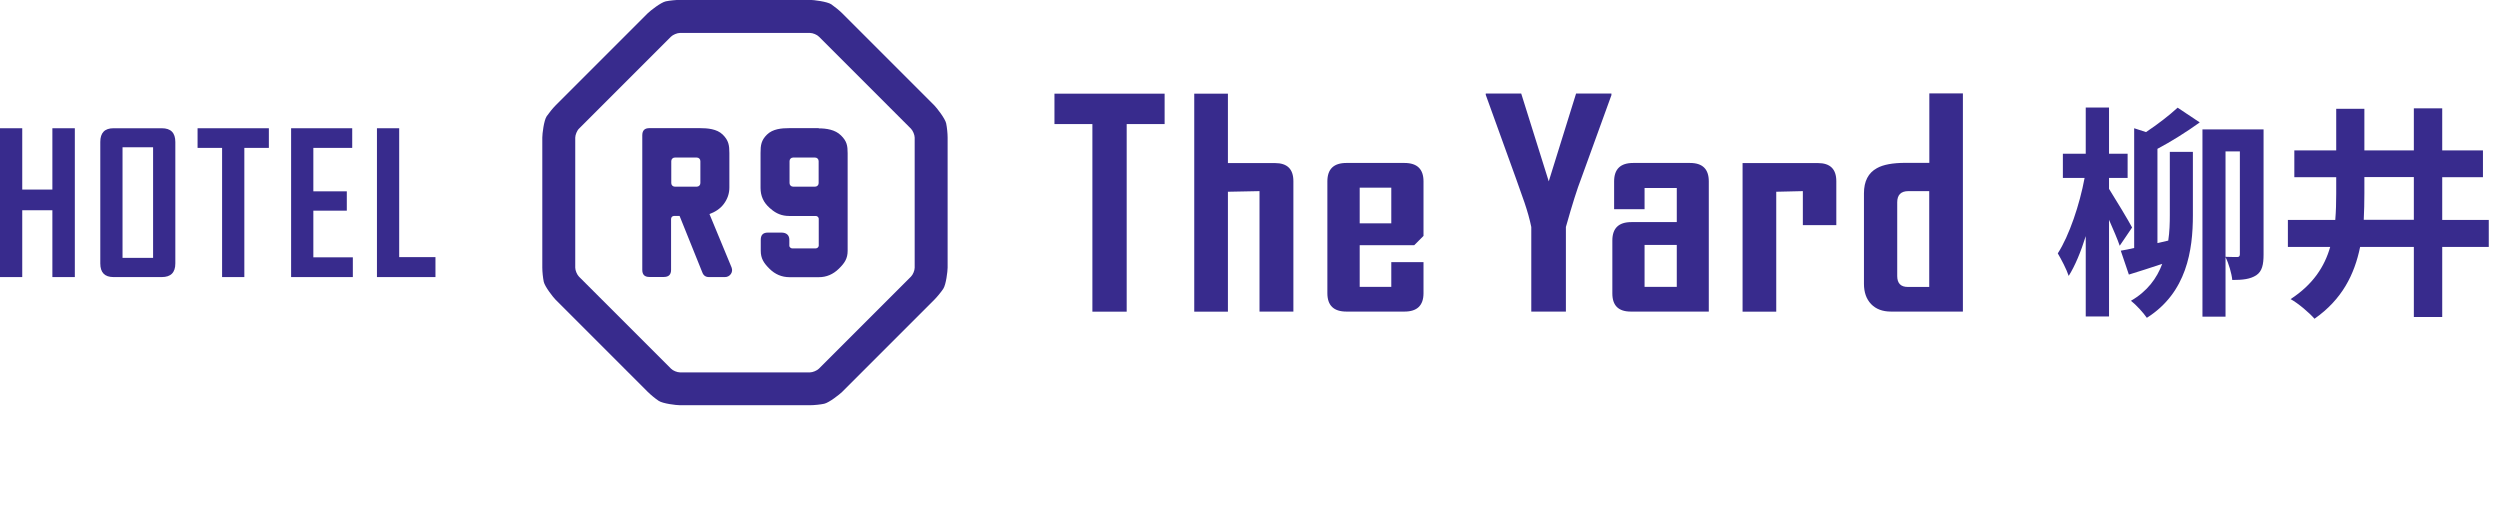
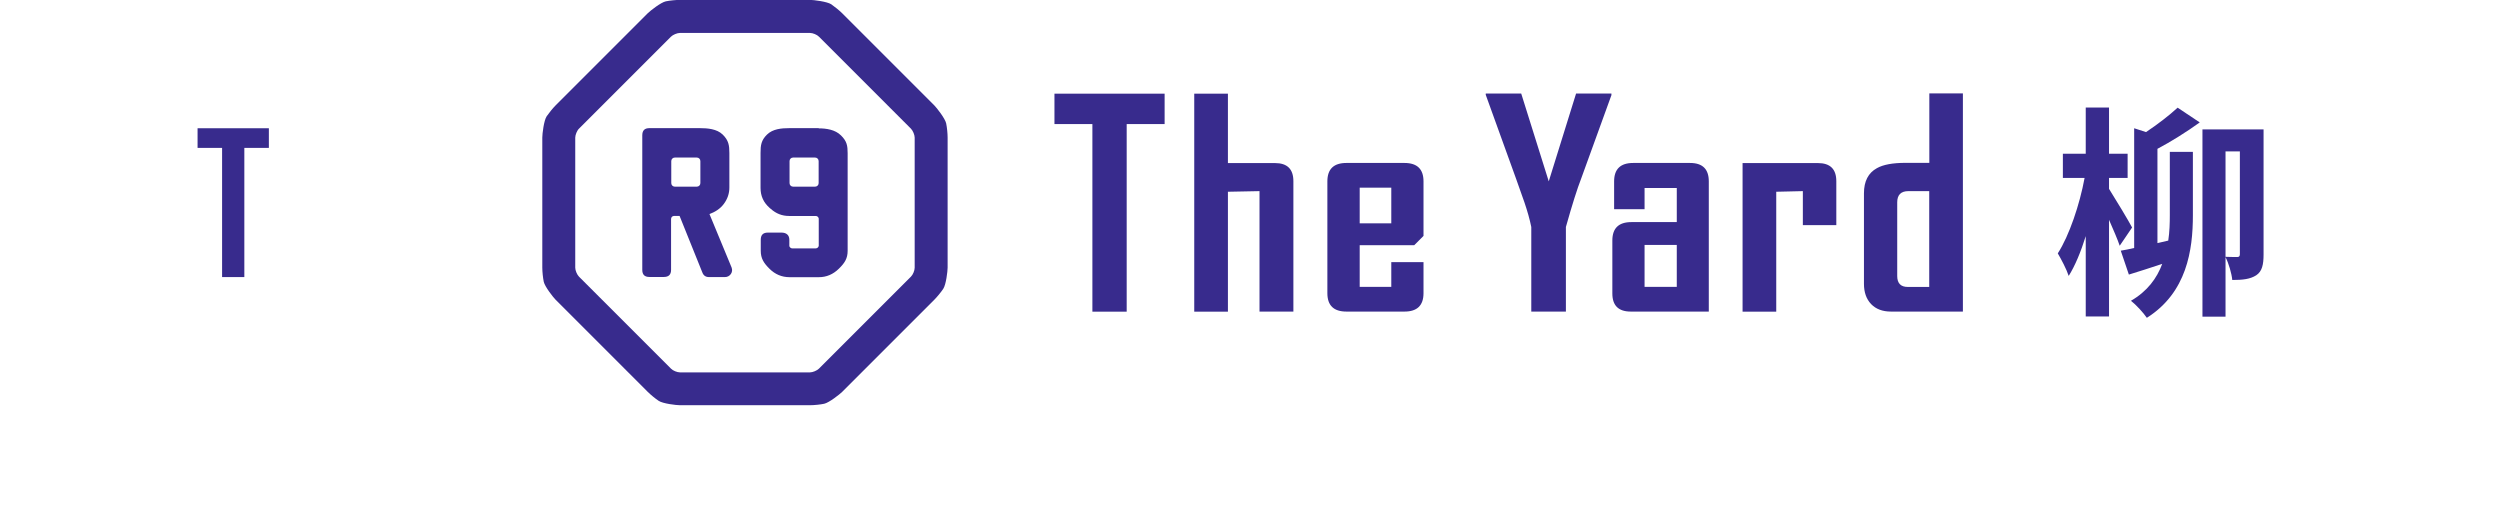
<svg xmlns="http://www.w3.org/2000/svg" id="_レイヤー_2" data-name="レイヤー 2" viewBox="0 0 240.55 51.13">
  <defs>
    <style>
      .cls-1 {
        fill: #382b8d;
      }
    </style>
  </defs>
  <g id="_レイヤー_1-2" data-name="レイヤー 1">
    <g>
      <g>
        <path class="cls-1" d="M78.77,12.33h-2.82c-.74,0-1.59.07-2.15.62-.56.55-.62,1.03-.62,1.76v3.37c0,.79.29,1.41.88,1.93l.12.1c.5.44,1.07.67,1.74.67h2.57c.15,0,.27.11.29.25v2.62c-.02.14-.14.24-.28.25h-2.27c-.13,0-.24-.1-.28-.22v-.61c0-.46-.3-.69-.75-.69h-1.32c-.46,0-.68.23-.68.69v1.06c0,.73.28,1.17.83,1.72.55.55,1.2.82,1.94.82h2.82c.73,0,1.37-.27,1.93-.82.56-.55.84-.98.84-1.72v-9.38c0-.73-.07-1.16-.64-1.72-.56-.56-1.42-.68-2.15-.68M78.77,17.62c0,.19-.15.34-.34.34h-2.12c-.19,0-.34-.15-.34-.34v-2.12c0-.19.15-.34.34-.34h2.12c.19,0,.34.15.34.34v2.12ZM68.26,20.6c.53-.2,1.02-.49,1.38-.97.36-.48.54-1.01.54-1.59v-3.31c0-.74-.07-1.22-.64-1.78-.56-.55-1.47-.62-2.2-.62h-4.86c-.46,0-.68.23-.68.69v12.95c0,.46.23.68.68.68h1.4c.46,0,.69-.23.69-.68v-4.93s0,.03,0,.03c0-.15.11-.28.26-.29h.56l2.19,5.44c.11.29.32.44.63.44h1.54c.24,0,.43-.1.57-.29.13-.19.16-.4.07-.64l-2.12-5.12ZM67.39,17.62c0,.19-.15.34-.34.34h-2.12c-.19,0-.34-.15-.34-.34v-2.12c0-.19.15-.34.34-.34h2.12c.19,0,.34.15.34.34v2.12ZM91.04,11.87c-.1-.47-.91-1.5-1.15-1.74l-8.85-8.85c-.27-.27-.74-.65-1.06-.87-.4-.26-1.7-.42-2.04-.42h-12.52c-.38,0-.99.06-1.36.14-.47.1-1.5.91-1.74,1.15l-8.85,8.85c-.27.27-.65.74-.87,1.06-.27.4-.42,1.7-.42,2.04v12.52c0,.39.06.98.14,1.36.1.47.91,1.5,1.15,1.74l8.85,8.85c.27.27.74.66,1.06.87.4.27,1.7.42,2.04.42h12.52c.38,0,.99-.06,1.36-.14.47-.1,1.5-.91,1.74-1.15l8.85-8.85c.27-.27.66-.74.87-1.06.27-.4.42-1.7.42-2.04v-12.52c0-.39-.06-.98-.14-1.36M77.94,35.83h-12.52c-.27,0-.68-.17-.86-.36l-8.85-8.85c-.19-.19-.36-.6-.36-.86v-12.52c0-.26.17-.68.36-.86l8.85-8.85c.19-.19.6-.36.86-.36h12.52c.27,0,.68.17.86.36l8.85,8.85c.19.19.36.6.36.86v12.52c0,.27-.17.68-.36.86l-8.85,8.85c-.19.19-.6.36-.86.36" />
        <path class="cls-1" d="M112.06,11.94h-3.65v18.05h-3.3V11.94h-3.65v-2.93h10.6v2.93ZM124.45,29.98h-3.26v-11.59l-3.04.06v11.54h-3.24V9.01h3.24v6.68h4.53c1.18,0,1.77.58,1.77,1.74v12.56ZM136.97,28.21c0,1.18-.61,1.77-1.83,1.77h-5.59c-1.22,0-1.83-.59-1.83-1.77v-10.76c0-1.18.61-1.77,1.83-1.77h5.59c1.22,0,1.83.59,1.83,1.77v5.25l-.89.89h-5.25v4.01h3.04v-2.38h3.1v2.99ZM133.87,18.06h-3.04v3.43h3.04v-3.43ZM155.06,9.13l-2.93,8.08c-.36.92-.85,2.46-1.46,4.63v8.14h-3.33v-8.14c-.15-.74-.37-1.51-.65-2.34-.5-1.41-.77-2.17-.81-2.29l-2.92-8.08s-.01-.05,0-.13h3.41l2.65,8.45,2.63-8.45h3.4v.13ZM164.41,29.98h-7.5c-1.18,0-1.77-.58-1.77-1.74v-5.1c0-1.18.61-1.77,1.83-1.77h4.37v-3.28h-3.1v2.04h-2.93v-2.68c0-1.18.61-1.77,1.83-1.77h5.48c1.2,0,1.8.59,1.8,1.77v12.53ZM161.34,23.57h-3.1v4.03h3.1v-4.03ZM176.68,21.66h-3.21v-3.27l-2.56.06v11.54h-3.24v-14.3h7.25c1.18,0,1.77.58,1.77,1.74v4.23ZM188.86,29.98h-6.91c-.81,0-1.45-.24-1.91-.72-.46-.48-.69-1.13-.69-1.95v-8.71c0-1.16.42-1.97,1.25-2.42.6-.34,1.52-.51,2.75-.51h2.29v-6.68h3.23v20.98ZM185.63,27.61v-9.22h-2c-.72,0-1.08.36-1.08,1.08v7.09c0,.7.34,1.05,1.02,1.05h2.05Z" />
-         <polygon class="cls-1" points="7.2 26.66 5.04 26.66 5.04 20.23 2.14 20.23 2.14 26.66 0 26.66 0 12.34 2.14 12.34 2.14 18.24 5.04 18.24 5.04 12.34 7.2 12.34 7.2 26.66" />
-         <path class="cls-1" d="M16.87,25.35c0,.87-.43,1.31-1.3,1.31h-4.65c-.85,0-1.27-.44-1.27-1.31v-11.69c0-.88.42-1.32,1.27-1.32h4.65c.87,0,1.3.44,1.3,1.32v11.69ZM14.73,14.17h-2.94v10.64h2.94v-10.64Z" />
        <polygon class="cls-1" points="25.87 14.23 23.51 14.23 23.51 26.66 21.37 26.66 21.37 14.23 19.01 14.23 19.01 12.34 25.87 12.34 25.87 14.23" />
-         <polygon class="cls-1" points="33.95 26.66 28.01 26.66 28.01 12.34 33.89 12.34 33.89 14.23 30.15 14.23 30.15 18.41 33.37 18.41 33.37 20.27 30.15 20.27 30.15 24.76 33.95 24.76 33.95 26.66" />
-         <polygon class="cls-1" points="41.9 26.66 36.27 26.66 36.27 12.34 38.41 12.34 38.41 24.74 41.9 24.74 41.9 26.66" />
      </g>
      <g>
        <path class="cls-1" d="M203.96,23.65c-.21-.62-.62-1.57-1.03-2.5v9.3h-2.24v-7.73c-.47,1.51-1.03,2.86-1.64,3.83-.21-.65-.71-1.59-1.05-2.17,1.1-1.7,2.11-4.71,2.58-7.26h-2.09v-2.33h2.2v-4.44h2.24v4.44h1.79v2.33h-1.79v1.05c.56.88,1.94,3.17,2.22,3.72l-1.18,1.74ZM207.6,23.39l1.03-.24c.13-.86.15-1.7.15-2.45v-6.09h2.22v6.11c0,3.34-.58,7.43-4.43,9.86-.32-.47-1.03-1.25-1.53-1.64,1.57-.9,2.5-2.17,3.01-3.55-1.12.37-2.22.73-3.21,1.03l-.78-2.3c.39-.06.82-.15,1.29-.26v-11.52l1.14.37c1.1-.73,2.28-1.64,3.04-2.35l2.13,1.42c-1.29.93-2.8,1.87-4.07,2.54v9.06ZM217.8,24.49c0,.95-.13,1.62-.71,2-.58.37-1.29.45-2.3.45-.06-.62-.34-1.59-.65-2.2v5.73h-2.22V12.45h5.88v12.04ZM214.14,24.71c.5.02.97.02,1.14.02s.24-.09.24-.28v-9.88h-1.38v10.14Z" />
-         <path class="cls-1" d="M239.47,23.76h-4.48v6.74h-2.73v-6.74h-5.17c-.54,2.65-1.74,5.06-4.39,6.91-.5-.58-1.57-1.49-2.3-1.89,2.15-1.4,3.27-3.12,3.81-5.02h-4.07v-2.6h4.56c.07-.84.09-1.68.09-2.54v-1.57h-4.03v-2.58h4.03v-4h2.71v4h4.76v-4.05h2.73v4.05h3.92v2.58h-3.92v4.11h4.48v2.6ZM232.26,21.15v-4.11h-4.76v1.59c0,.84-.02,1.68-.06,2.52h4.82Z" />
      </g>
    </g>
  </g>
</svg>